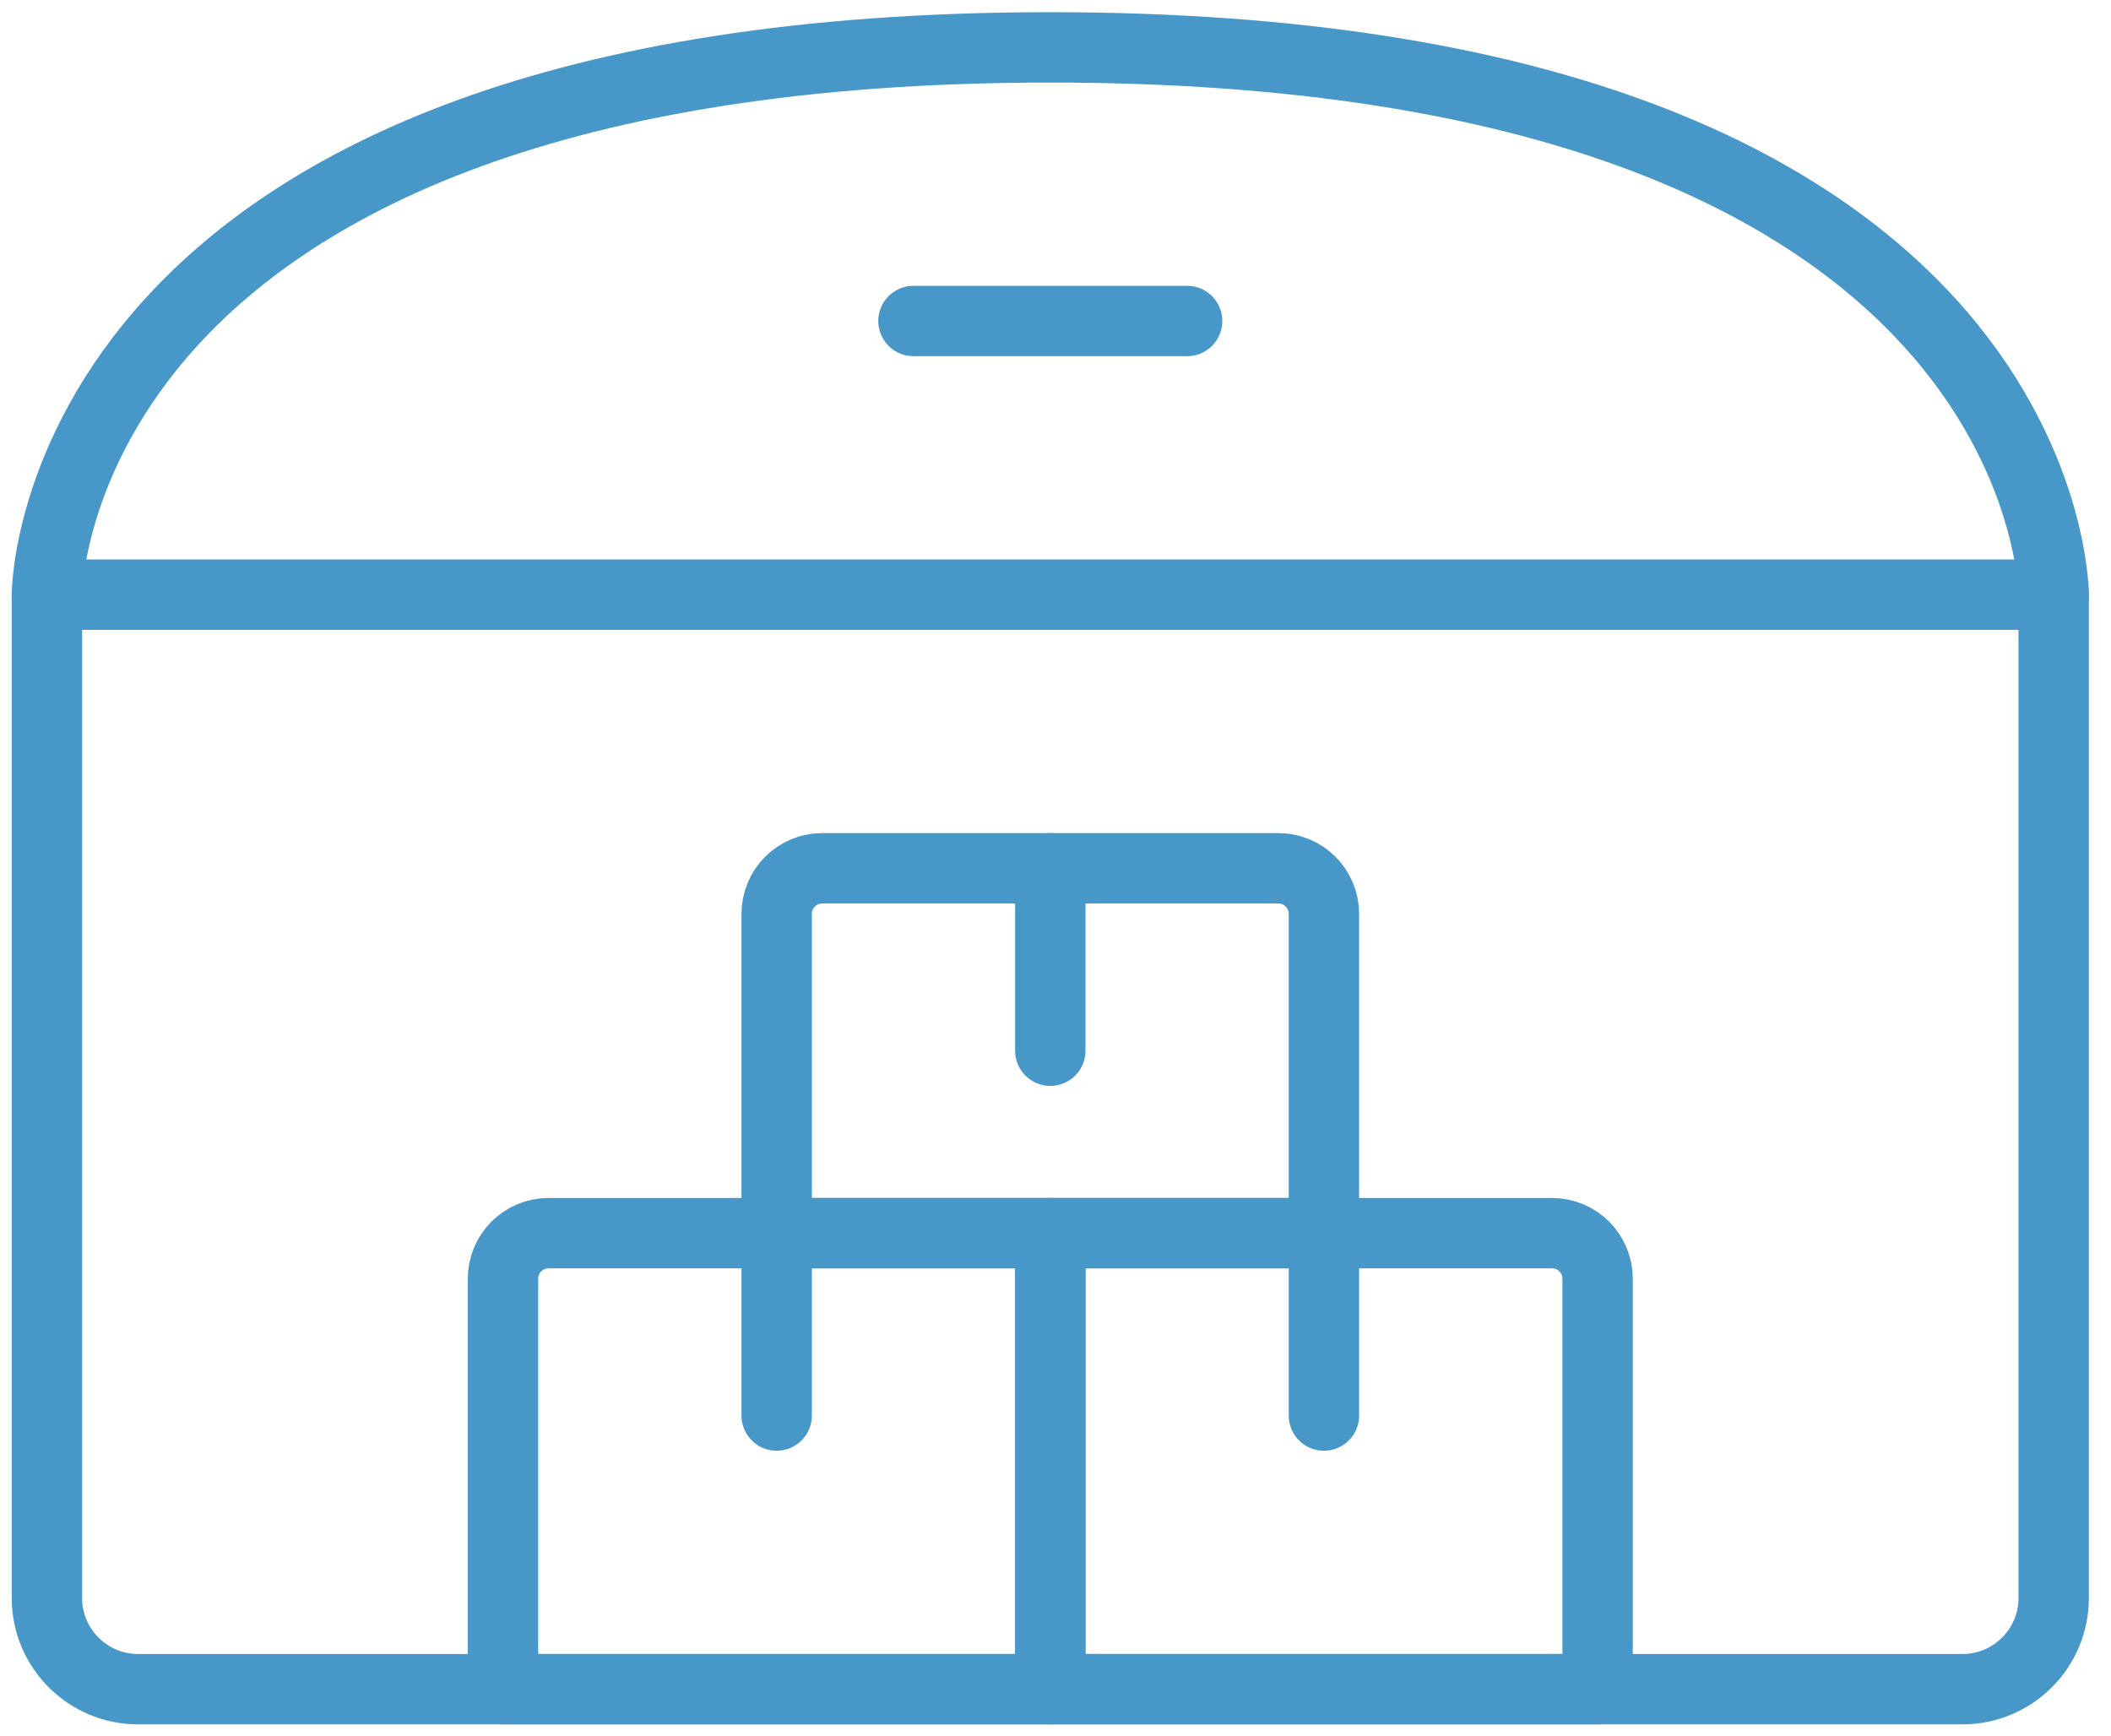
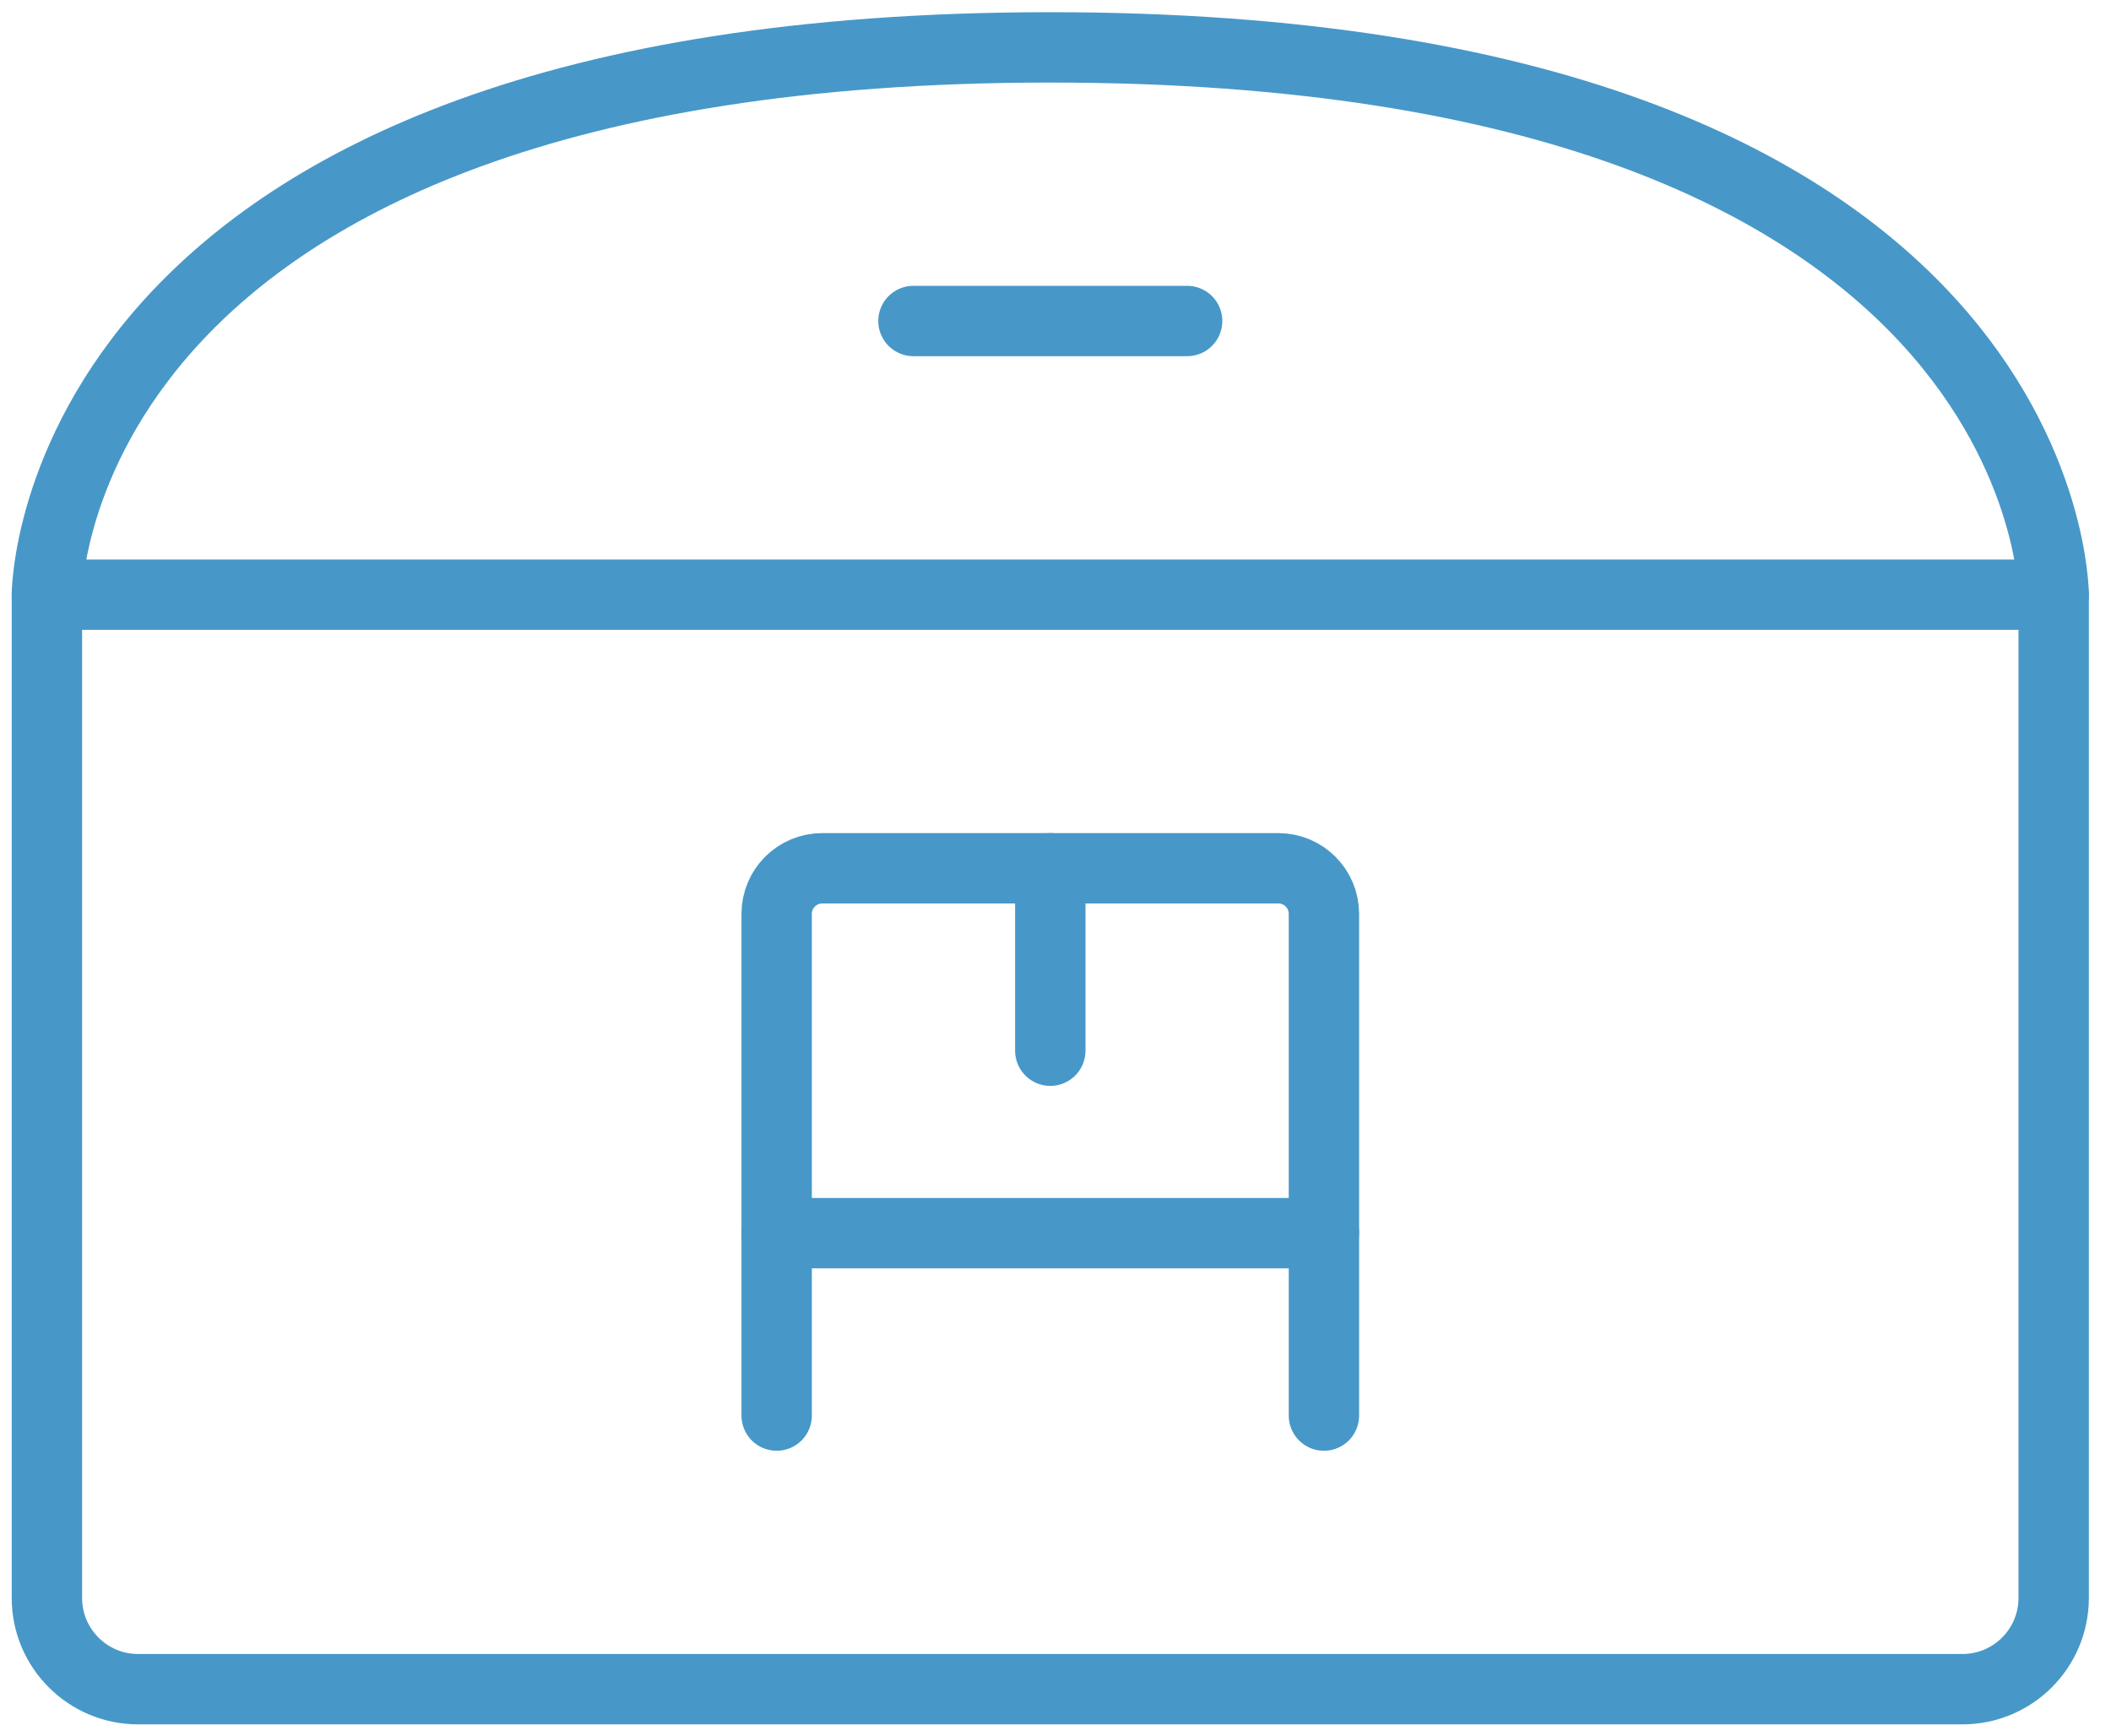
<svg xmlns="http://www.w3.org/2000/svg" width="45px" height="37px" viewBox="0 0 45 37" version="1.1">
  <title>Materialogic-Shipping-Delivery - Warehouse-Fullfilment - warehouse-storage</title>
  <g id="Round-2" stroke="none" stroke-width="1" fill="none" fill-rule="evenodd" stroke-linecap="round" stroke-linejoin="round">
    <g id="All-Modules-R2" transform="translate(-143, -6955)" stroke="#4798C8" stroke-width="1.5">
      <g id="Icon-Cards---LInked" transform="translate(121, 6352)">
        <g id="Cards" transform="translate(0, 243)">
          <g id="Materialogic-Shipping-Delivery---Warehouse-Fullfilment---warehouse-storage" transform="translate(23, 361.01)">
            <path d="M0,11.667 L0,33.056 C0,34.129 0.871,35 1.944,35 L40.833,35 C41.907,35 42.778,34.129 42.778,33.056 L42.778,11.667" id="Shape_137" />
            <path d="M42.778,11.667 L0,11.667 C0,11.667 0,0 21.389,0 C42.778,0 42.778,11.667 42.778,11.667 Z" id="Shape_138" />
-             <path d="M33.056,35 L21.389,35 L21.389,25.278 L32.083,25.278 C32.62,25.278 33.056,25.713 33.056,26.25 L33.056,35 Z" id="Shape_139" />
            <line x1="27.222" y1="25.278" x2="27.222" y2="29.167" id="Shape_140" />
-             <path d="M21.389,35 L9.722,35 L9.722,26.25 C9.722,25.713 10.158,25.278 10.694,25.278 L21.389,25.278 L21.389,35 Z" id="Shape_141" />
            <line x1="15.556" y1="25.278" x2="15.556" y2="29.167" id="Shape_142" />
            <path d="M27.222,25.278 L15.556,25.278 L15.556,18.472 C15.556,17.935 15.991,17.5 16.528,17.5 L26.25,17.5 C26.787,17.5 27.222,17.935 27.222,18.472 L27.222,25.278 Z" id="Shape_143" />
            <line x1="21.389" y1="17.5" x2="21.389" y2="21.389" id="Shape_144" />
            <line x1="18.472" y1="5.833" x2="24.306" y2="5.833" id="Shape_145" />
          </g>
        </g>
      </g>
    </g>
  </g>
</svg>